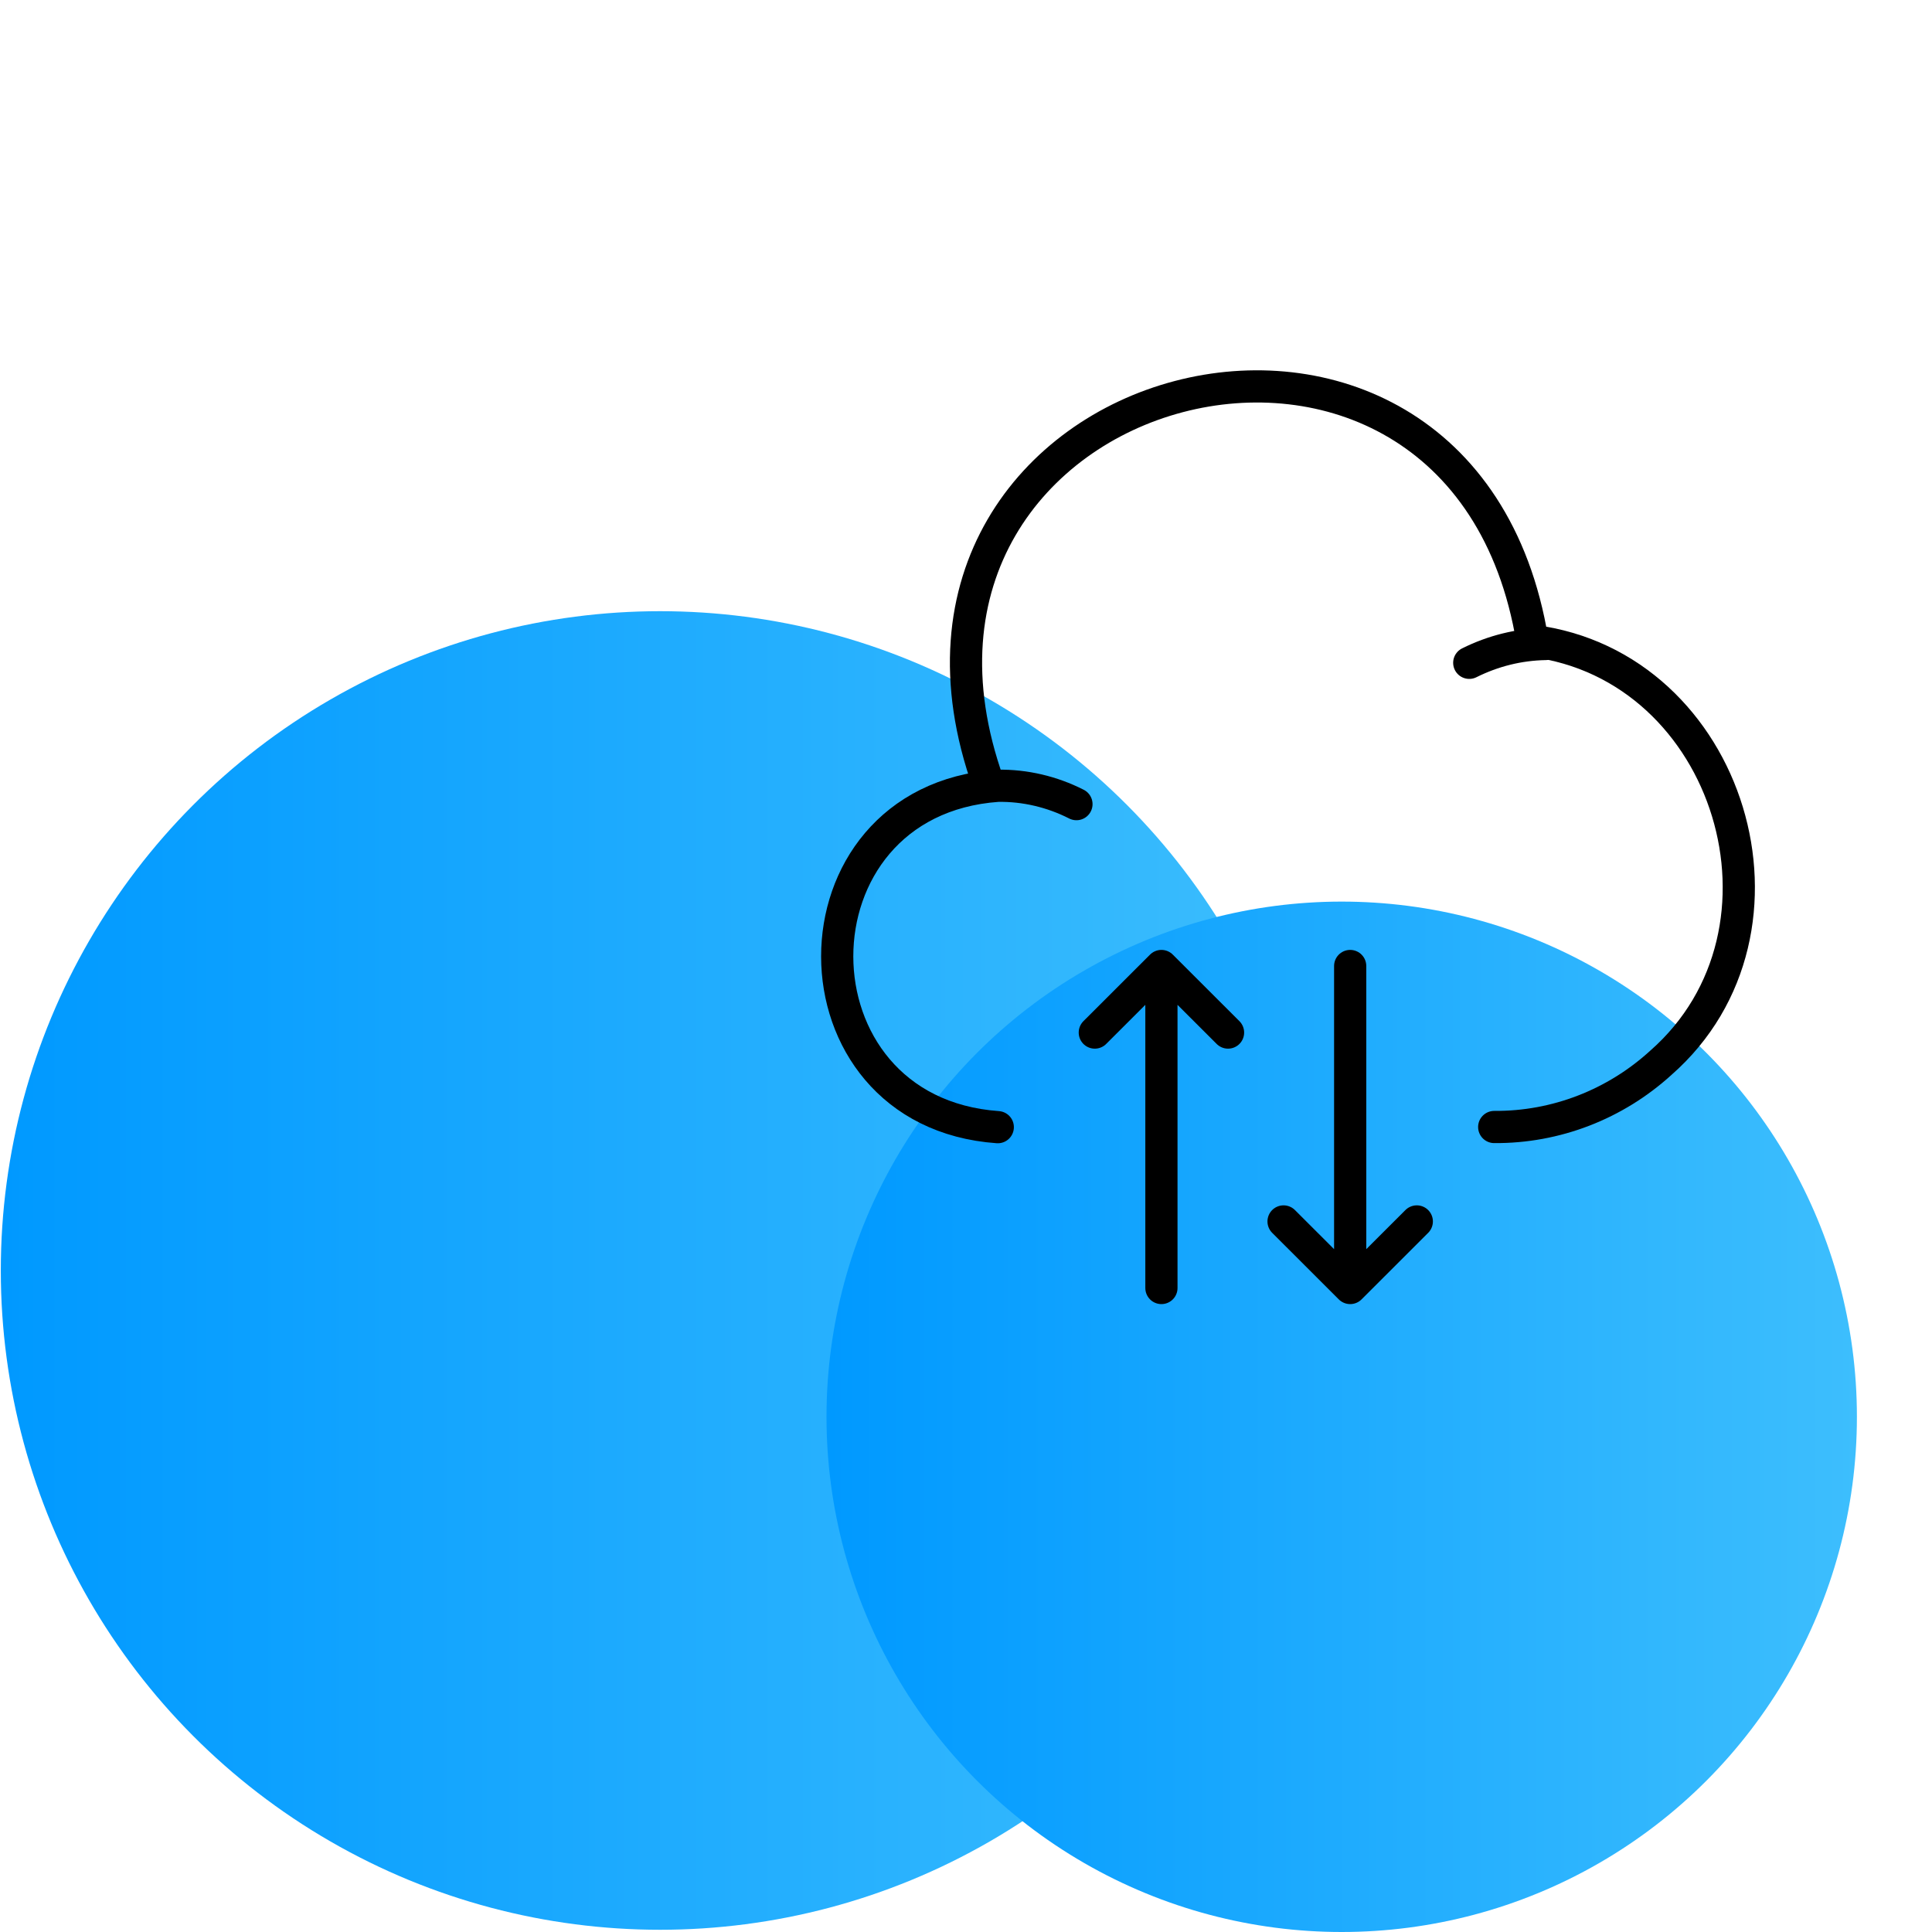
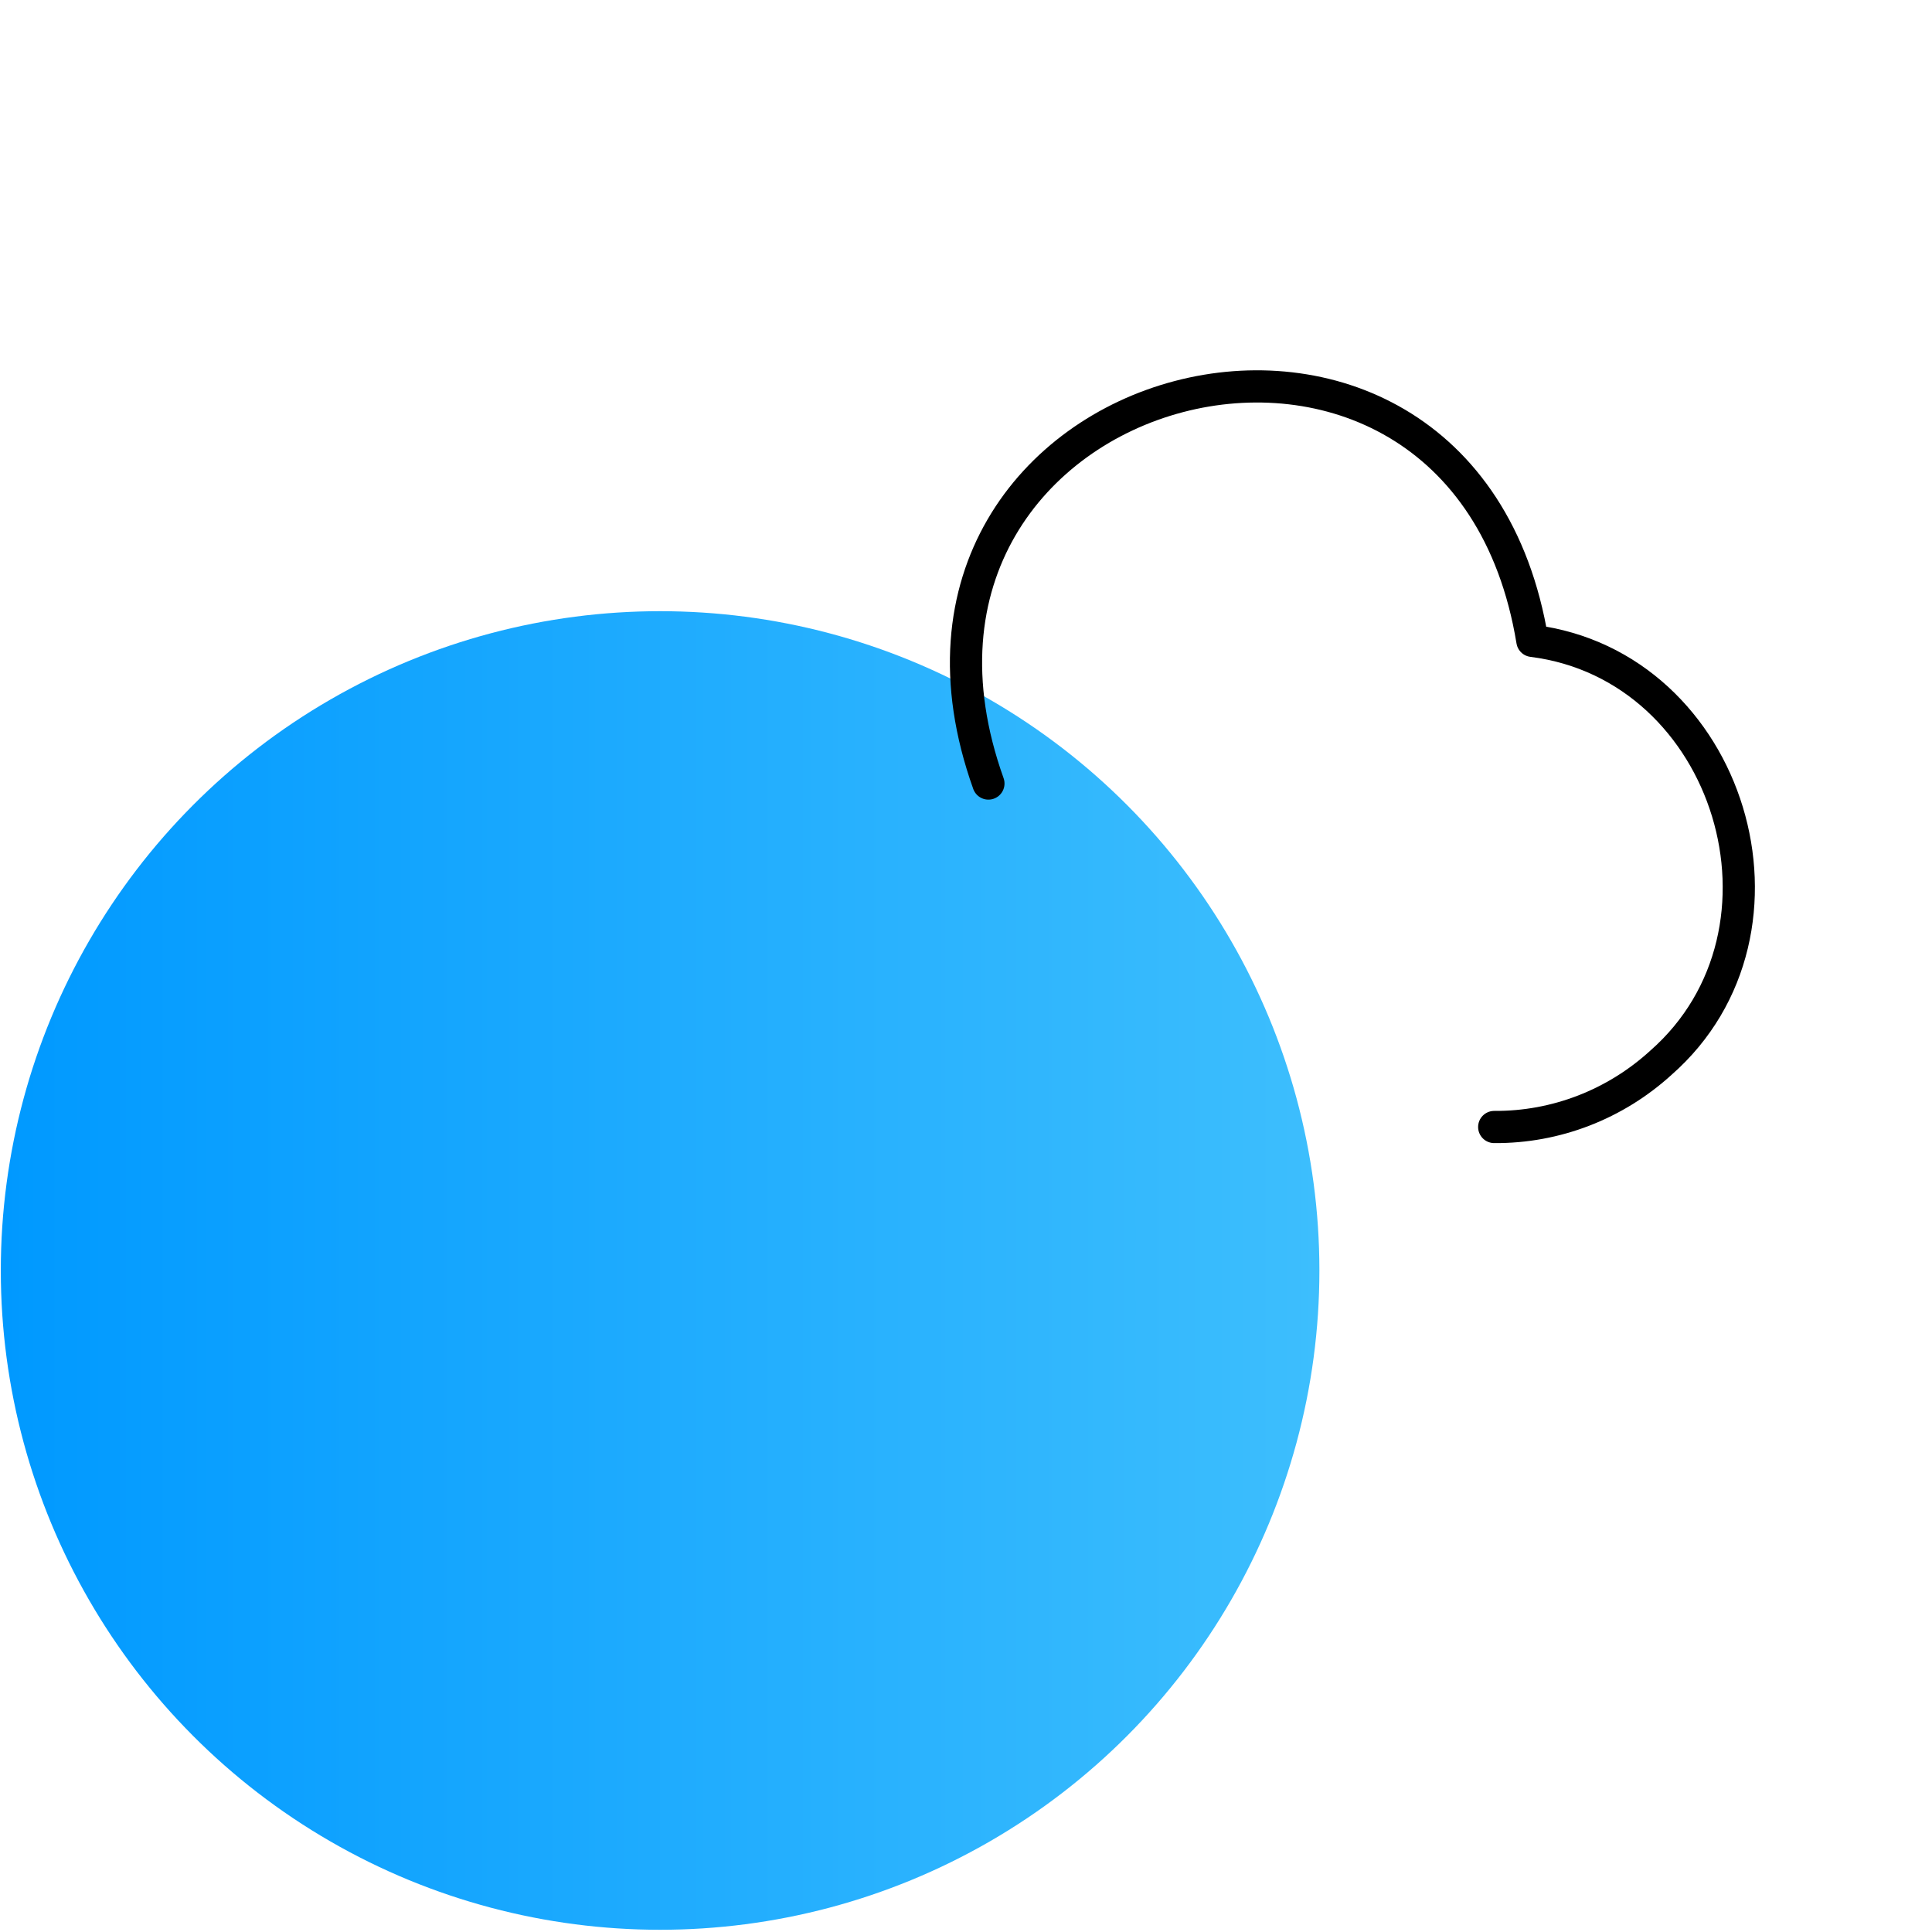
<svg xmlns="http://www.w3.org/2000/svg" width="60" height="60" viewBox="0 0 60 60" fill="none">
  <circle cx="20.5" cy="39.456" r="20.475" fill="url(#paint0_linear_92_2611)" />
-   <circle cx="41.668" cy="44" r="16" fill="url(#paint1_linear_92_2611)" />
  <path d="M46.404 35C48.319 35.014 50.163 34.297 51.578 33.007C56.252 28.906 53.75 20.677 47.59 19.903C45.389 6.512 26.137 11.587 30.696 24.333" stroke="black" stroke-miterlimit="10" stroke-linecap="round" stroke-linejoin="round" />
-   <path d="M33.43 24.973C32.673 24.588 31.83 24.389 30.987 24.403C24.331 24.873 24.345 34.535 30.987 35.005M45.629 20.584C46.372 20.214 47.172 20.014 48 20" stroke="black" stroke-miterlimit="10" stroke-linecap="round" stroke-linejoin="round" />
-   <path d="M38.138 32.067L36.069 30M36.069 30L34 32.067M36.069 30V40M39.862 37.933L41.931 40M41.931 40L44 37.933M41.931 40V30" stroke="black" stroke-linecap="round" stroke-linejoin="round" />
  <defs>
    <linearGradient id="paint0_linear_92_2611" x1="0.025" y1="39.09" x2="40.975" y2="39.09" gradientUnits="userSpaceOnUse">
      <stop stop-color="#0099FF" />
      <stop offset="1" stop-color="#3DBEFD" />
    </linearGradient>
    <linearGradient id="paint1_linear_92_2611" x1="25.668" y1="43.714" x2="57.668" y2="43.714" gradientUnits="userSpaceOnUse">
      <stop stop-color="#0099FF" />
      <stop offset="1" stop-color="#3DBEFD" />
    </linearGradient>
  </defs>
</svg>